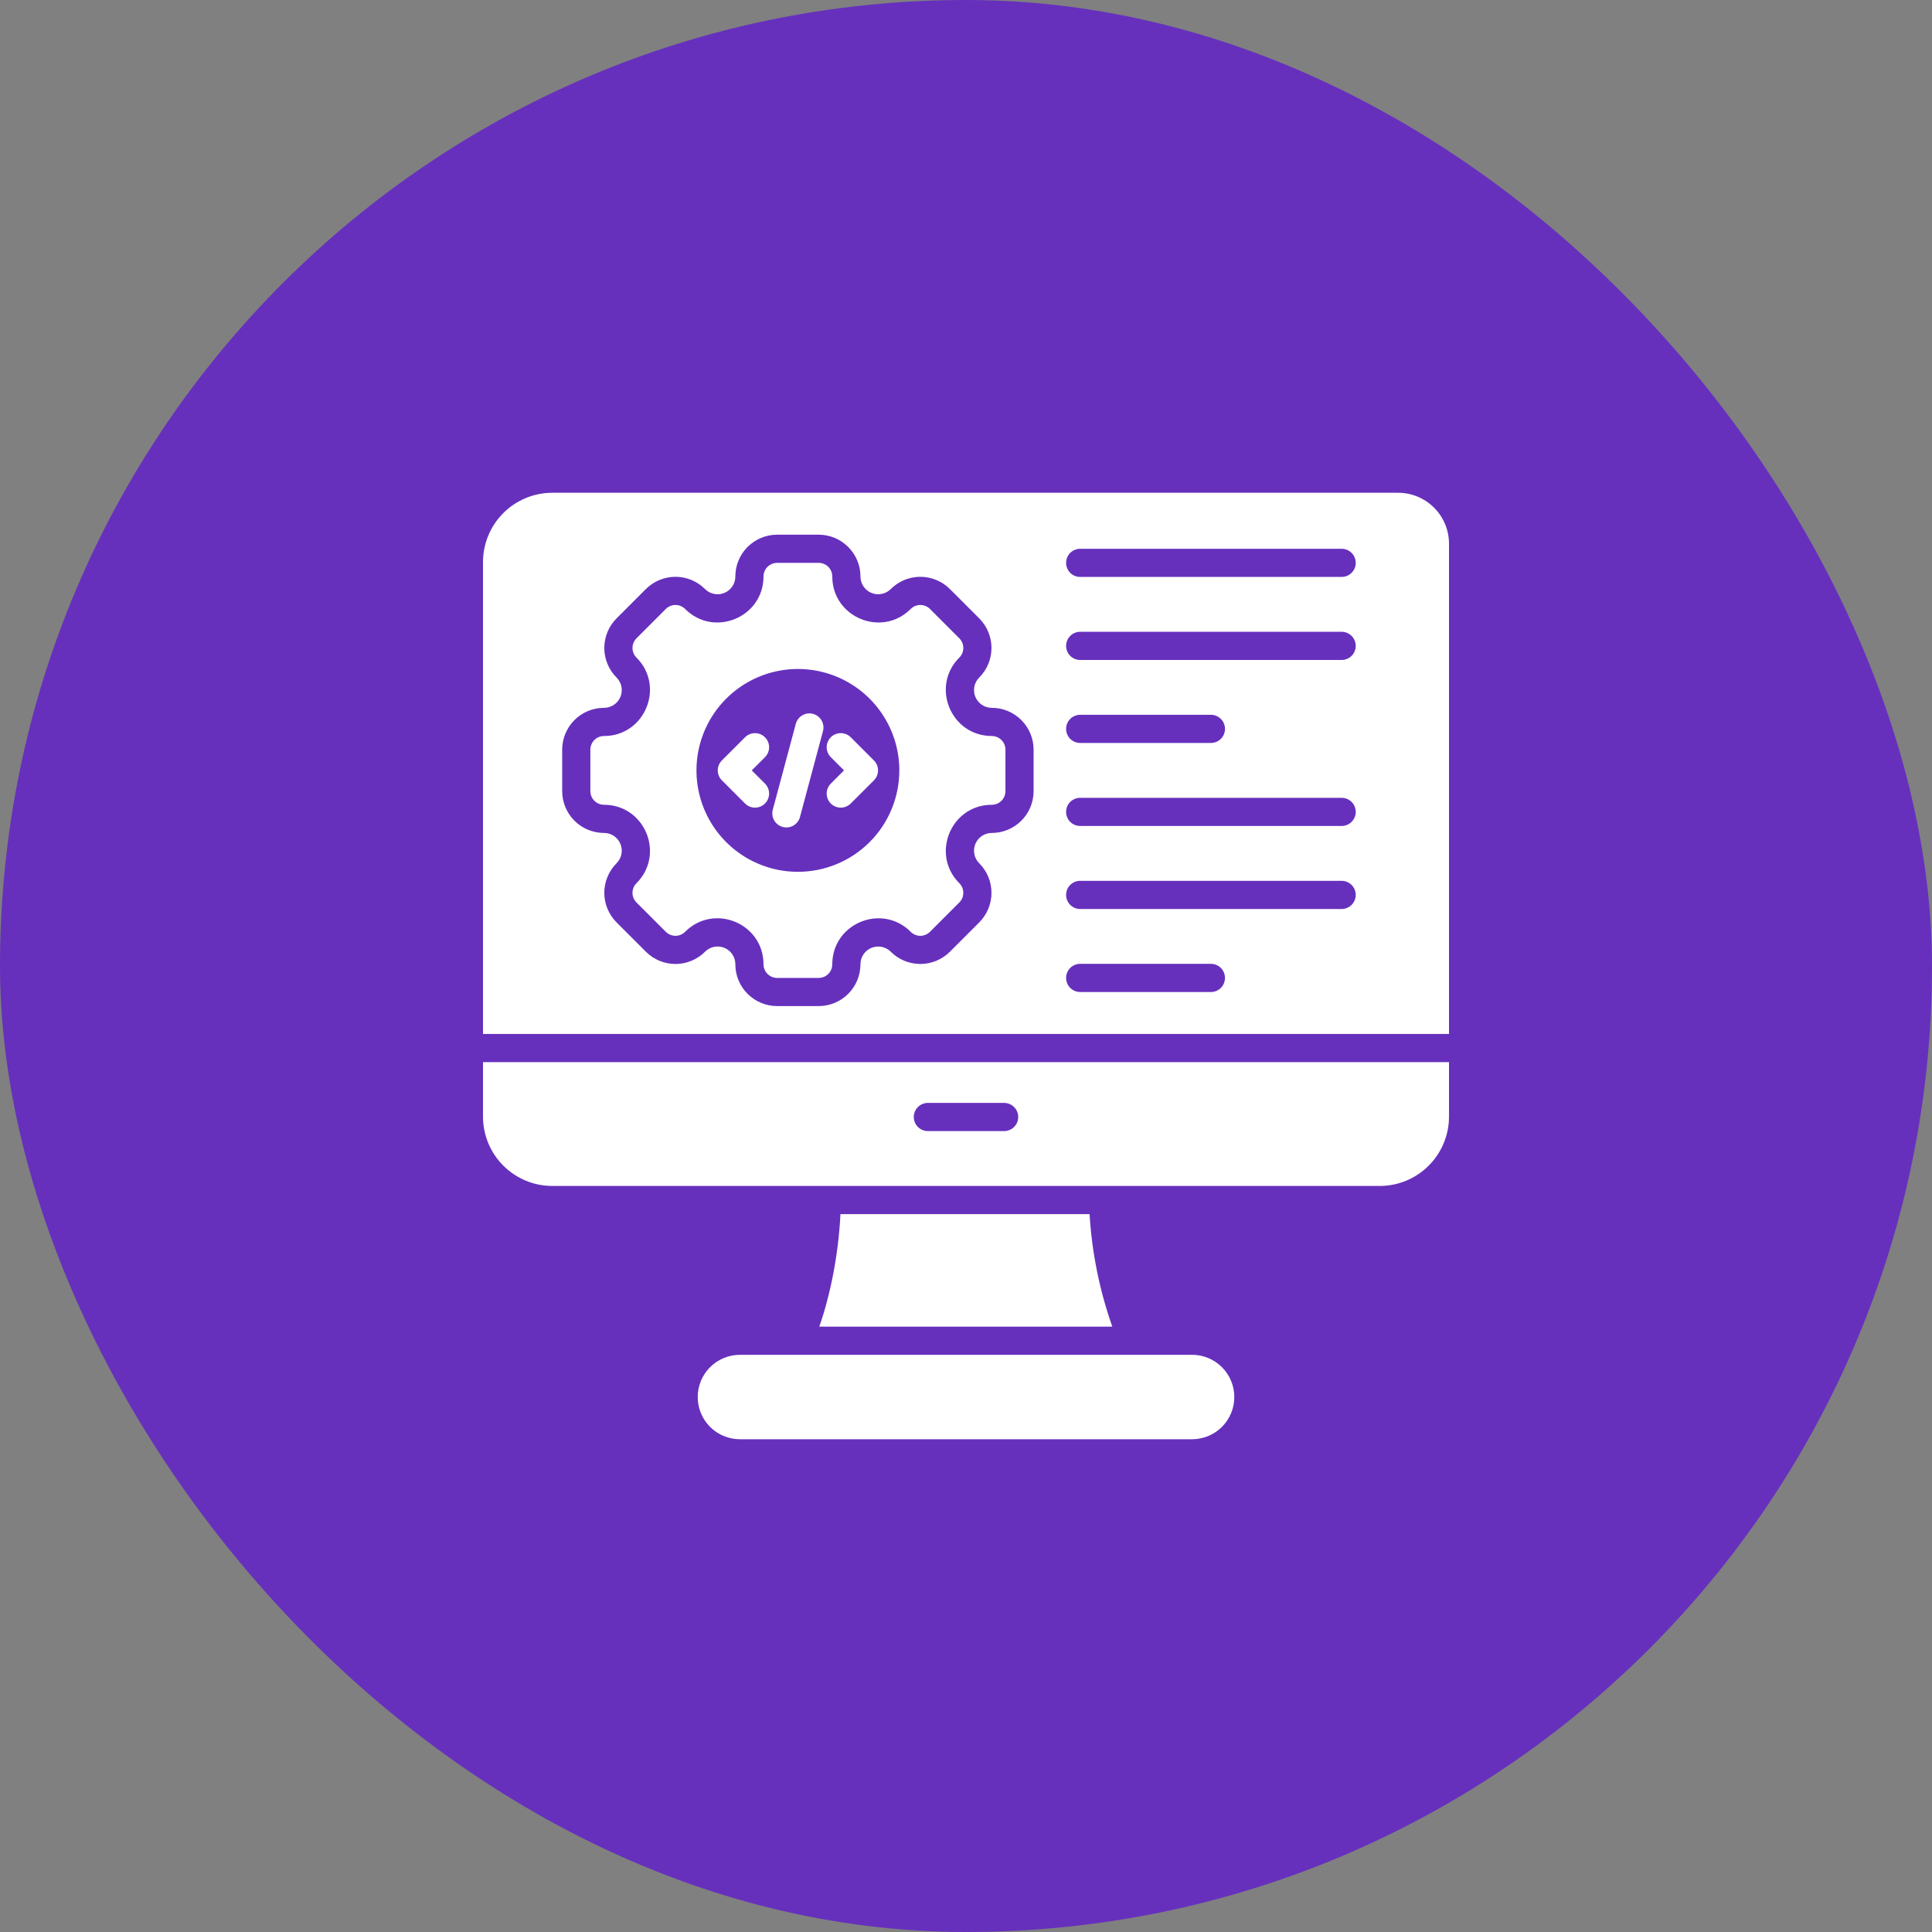
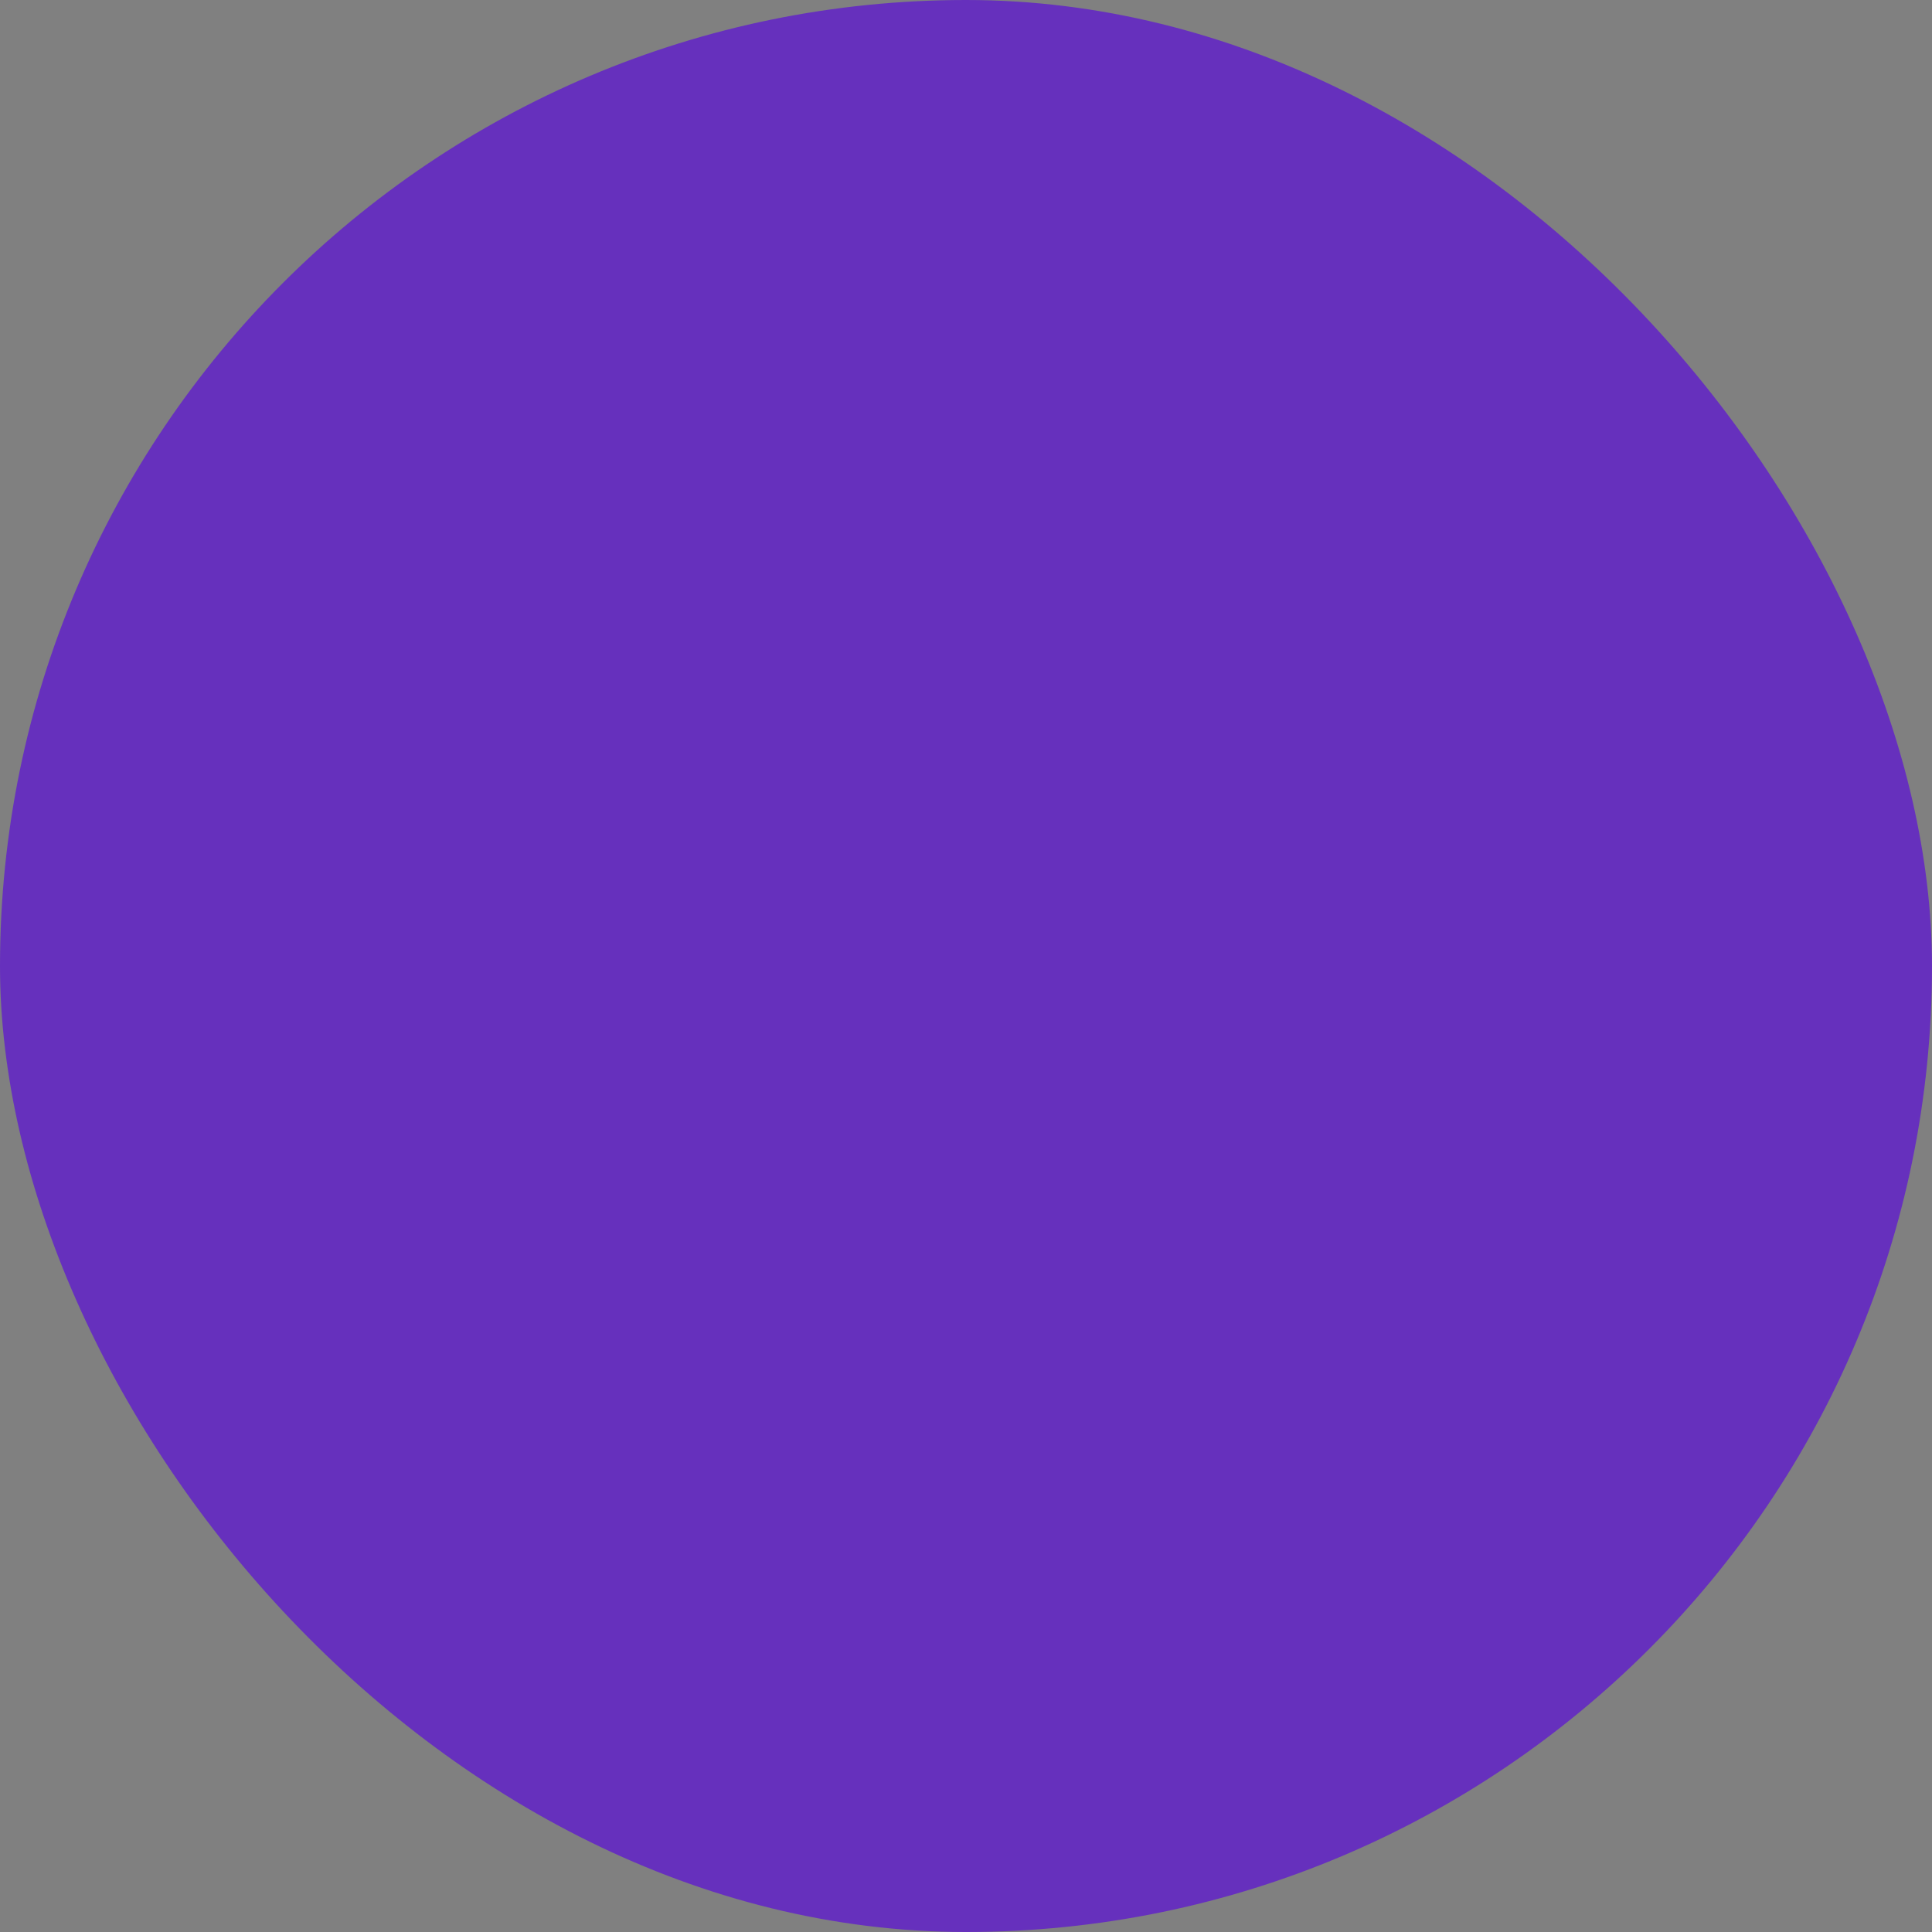
<svg xmlns="http://www.w3.org/2000/svg" width="80" height="80" viewBox="0 0 80 80" fill="none">
  <rect x="0" y="0" width="80" height="80" fill="#808080" stroke="none" />
  <rect width="80" height="80" rx="40" fill="#6630bd" />
-   <path fill-rule="evenodd" clip-rule="evenodd" d="M34.801 50.275H45.117C45.212 51.864 45.529 53.432 46.058 54.933H33.925C34.383 53.627 34.721 51.937 34.801 50.275ZM33.125 33.831C33.085 33.98 32.987 34.107 32.854 34.185C32.72 34.262 32.561 34.283 32.412 34.243C32.263 34.203 32.135 34.106 32.058 33.972C31.98 33.838 31.959 33.679 31.999 33.53L32.953 29.97C32.994 29.821 33.092 29.695 33.225 29.618C33.358 29.541 33.517 29.52 33.666 29.56C33.814 29.6 33.941 29.697 34.019 29.83C34.096 29.963 34.118 30.122 34.079 30.27L33.125 33.831ZM35.227 33.272C35.173 33.326 35.109 33.369 35.038 33.398C34.967 33.428 34.891 33.443 34.815 33.443C34.738 33.443 34.662 33.428 34.592 33.398C34.521 33.369 34.456 33.326 34.402 33.272C34.348 33.218 34.305 33.153 34.276 33.083C34.246 33.012 34.231 32.936 34.231 32.859C34.231 32.783 34.246 32.707 34.276 32.636C34.305 32.565 34.348 32.501 34.402 32.447L34.949 31.9L34.402 31.353C34.348 31.299 34.305 31.235 34.276 31.164C34.246 31.093 34.231 31.017 34.231 30.941C34.231 30.864 34.246 30.788 34.276 30.718C34.305 30.647 34.348 30.583 34.402 30.528C34.456 30.474 34.521 30.431 34.592 30.402C34.662 30.373 34.738 30.358 34.815 30.358C34.891 30.358 34.967 30.373 35.038 30.402C35.109 30.431 35.173 30.474 35.227 30.528L36.187 31.488C36.241 31.542 36.284 31.606 36.313 31.677C36.342 31.748 36.357 31.823 36.357 31.9C36.357 31.977 36.342 32.053 36.313 32.123C36.284 32.194 36.241 32.258 36.187 32.313L35.227 33.272V33.272ZM31.676 32.447C31.785 32.556 31.847 32.705 31.847 32.859C31.847 33.014 31.785 33.163 31.676 33.272C31.566 33.381 31.418 33.443 31.263 33.443C31.109 33.443 30.96 33.381 30.851 33.272L29.892 32.313C29.837 32.258 29.794 32.194 29.765 32.123C29.736 32.053 29.721 31.977 29.721 31.9C29.721 31.823 29.736 31.748 29.765 31.677C29.794 31.606 29.837 31.542 29.892 31.488L30.851 30.529C30.96 30.419 31.109 30.358 31.263 30.358C31.418 30.358 31.567 30.419 31.676 30.529C31.785 30.638 31.847 30.786 31.847 30.941C31.847 31.096 31.785 31.244 31.676 31.354L31.129 31.9L31.676 32.447L31.676 32.447ZM41.068 30.476C39.376 30.476 38.526 28.426 39.723 27.23C39.776 27.177 39.817 27.115 39.846 27.047C39.874 26.978 39.889 26.905 39.889 26.831C39.889 26.756 39.874 26.683 39.846 26.614C39.817 26.546 39.776 26.484 39.723 26.431L38.508 25.216C38.403 25.11 38.259 25.051 38.109 25.051C37.959 25.051 37.816 25.11 37.71 25.216C36.513 26.413 34.463 25.564 34.463 23.871C34.463 23.721 34.404 23.578 34.298 23.472C34.192 23.366 34.048 23.307 33.899 23.307H32.18C32.03 23.307 31.887 23.366 31.781 23.472C31.675 23.578 31.615 23.721 31.615 23.871C31.615 25.564 29.565 26.413 28.369 25.216C28.263 25.11 28.119 25.051 27.97 25.051C27.82 25.051 27.676 25.11 27.57 25.216L26.355 26.431C26.249 26.537 26.19 26.681 26.19 26.831C26.19 26.98 26.249 27.124 26.355 27.23C27.552 28.426 26.703 30.477 25.01 30.477C24.936 30.477 24.863 30.491 24.794 30.519C24.726 30.548 24.663 30.589 24.611 30.642C24.559 30.694 24.517 30.756 24.489 30.825C24.46 30.893 24.446 30.967 24.446 31.041V32.76C24.446 32.834 24.46 32.907 24.489 32.976C24.517 33.044 24.559 33.106 24.611 33.159C24.663 33.211 24.726 33.253 24.794 33.281C24.863 33.309 24.936 33.324 25.01 33.324C26.703 33.324 27.552 35.374 26.355 36.571C26.249 36.677 26.19 36.82 26.19 36.97C26.19 37.12 26.249 37.263 26.355 37.369L27.57 38.584C27.676 38.69 27.82 38.75 27.97 38.75C28.119 38.75 28.263 38.69 28.369 38.584C29.567 37.386 31.615 38.234 31.615 39.929C31.615 40.079 31.675 40.222 31.781 40.328C31.887 40.434 32.03 40.494 32.18 40.494H33.898C34.048 40.494 34.192 40.434 34.298 40.328C34.404 40.222 34.463 40.079 34.463 39.929C34.463 38.237 36.513 37.388 37.71 38.584C37.816 38.69 37.959 38.75 38.109 38.75C38.259 38.75 38.402 38.69 38.508 38.584L39.723 37.369C39.776 37.317 39.817 37.254 39.846 37.186C39.874 37.117 39.889 37.044 39.889 36.97C39.889 36.896 39.874 36.822 39.846 36.754C39.817 36.685 39.776 36.623 39.723 36.571C38.527 35.374 39.376 33.324 41.068 33.324C41.142 33.324 41.216 33.309 41.284 33.281C41.353 33.253 41.415 33.211 41.467 33.159C41.52 33.106 41.561 33.044 41.59 32.976C41.618 32.907 41.633 32.834 41.633 32.76V31.041C41.633 30.967 41.618 30.893 41.59 30.825C41.561 30.756 41.52 30.694 41.467 30.642C41.415 30.589 41.353 30.548 41.284 30.519C41.216 30.491 41.142 30.477 41.068 30.477L41.068 30.476ZM33.039 36.1C32.209 36.1 31.397 35.854 30.706 35.392C30.016 34.931 29.477 34.275 29.159 33.508C28.841 32.74 28.758 31.896 28.92 31.081C29.082 30.267 29.482 29.518 30.07 28.931C30.657 28.344 31.405 27.944 32.219 27.782C33.034 27.619 33.879 27.703 34.646 28.02C35.413 28.338 36.069 28.876 36.531 29.567C36.992 30.257 37.239 31.069 37.239 31.9C37.239 32.451 37.13 32.998 36.919 33.507C36.708 34.017 36.399 34.48 36.009 34.87C35.619 35.26 35.156 35.569 34.646 35.78C34.137 35.991 33.591 36.1 33.039 36.1ZM57.891 20.404H22.872C22.494 20.404 22.121 20.478 21.773 20.623C21.424 20.767 21.108 20.978 20.841 21.245C20.574 21.512 20.363 21.828 20.219 22.177C20.074 22.525 20 22.898 20 23.276V42.813H60V22.514C60 21.954 59.778 21.418 59.382 21.022C58.987 20.627 58.45 20.404 57.891 20.404ZM42.799 32.76C42.799 33.219 42.616 33.659 42.292 33.983C41.967 34.308 41.527 34.49 41.068 34.491C40.922 34.49 40.78 34.533 40.659 34.614C40.538 34.695 40.444 34.81 40.388 34.944C40.332 35.079 40.318 35.227 40.346 35.369C40.375 35.512 40.445 35.643 40.548 35.746C40.873 36.071 41.055 36.511 41.055 36.97C41.055 37.429 40.873 37.869 40.548 38.194C40.143 38.599 39.738 39.004 39.333 39.409C39.008 39.734 38.568 39.916 38.108 39.916C37.65 39.916 37.209 39.734 36.884 39.409C36.782 39.306 36.651 39.236 36.508 39.208C36.365 39.179 36.217 39.194 36.083 39.249C35.948 39.305 35.834 39.399 35.753 39.52C35.672 39.641 35.629 39.784 35.629 39.929C35.629 40.388 35.447 40.829 35.122 41.153C34.797 41.478 34.357 41.66 33.898 41.66H32.18C31.721 41.66 31.281 41.478 30.956 41.153C30.631 40.829 30.449 40.388 30.449 39.929C30.449 39.783 30.407 39.641 30.326 39.52C30.245 39.398 30.13 39.304 29.996 39.248C29.861 39.192 29.713 39.178 29.57 39.206C29.427 39.235 29.296 39.306 29.194 39.409C28.869 39.734 28.429 39.916 27.97 39.916C27.511 39.916 27.07 39.734 26.745 39.409C26.34 39.004 25.935 38.599 25.53 38.194C25.206 37.869 25.023 37.429 25.023 36.97C25.023 36.511 25.206 36.071 25.53 35.746C25.633 35.643 25.703 35.512 25.732 35.369C25.76 35.227 25.746 35.079 25.69 34.944C25.635 34.81 25.54 34.695 25.419 34.614C25.298 34.533 25.156 34.49 25.01 34.491C24.551 34.49 24.111 34.308 23.786 33.983C23.462 33.659 23.279 33.219 23.279 32.76V31.041C23.279 30.582 23.462 30.142 23.786 29.817C24.111 29.492 24.551 29.31 25.01 29.31C25.156 29.31 25.298 29.267 25.419 29.186C25.54 29.105 25.635 28.991 25.69 28.856C25.746 28.722 25.76 28.574 25.732 28.431C25.703 28.288 25.633 28.157 25.53 28.055C25.206 27.73 25.023 27.29 25.023 26.831C25.023 26.371 25.206 25.931 25.53 25.606L26.745 24.391C27.07 24.067 27.511 23.884 27.97 23.884C28.429 23.884 28.869 24.067 29.194 24.391C29.296 24.494 29.427 24.564 29.57 24.593C29.713 24.621 29.861 24.607 29.995 24.551C30.13 24.495 30.244 24.401 30.325 24.28C30.406 24.159 30.449 24.017 30.449 23.871C30.449 23.412 30.631 22.972 30.956 22.647C31.281 22.323 31.721 22.14 32.18 22.14H33.898C34.358 22.14 34.798 22.323 35.122 22.647C35.447 22.972 35.63 23.412 35.63 23.871C35.629 24.017 35.672 24.159 35.753 24.28C35.834 24.401 35.949 24.495 36.083 24.551C36.218 24.607 36.366 24.621 36.508 24.593C36.651 24.564 36.782 24.494 36.885 24.391C37.209 24.067 37.65 23.884 38.109 23.884C38.568 23.884 39.008 24.067 39.333 24.391L40.548 25.606C40.873 25.931 41.055 26.371 41.055 26.831C41.055 27.29 40.873 27.73 40.548 28.055C40.445 28.157 40.375 28.288 40.346 28.431C40.318 28.574 40.333 28.722 40.388 28.856C40.444 28.991 40.538 29.105 40.659 29.186C40.78 29.267 40.923 29.31 41.068 29.31C41.527 29.31 41.968 29.492 42.292 29.817C42.617 30.142 42.799 30.582 42.799 31.041L42.799 32.76ZM50.141 41.077H44.728C44.573 41.077 44.425 41.016 44.315 40.906C44.206 40.797 44.145 40.648 44.145 40.494C44.145 40.339 44.206 40.191 44.315 40.081C44.425 39.972 44.573 39.91 44.728 39.91H50.141C50.296 39.91 50.444 39.972 50.554 40.081C50.663 40.191 50.724 40.339 50.724 40.494C50.724 40.648 50.663 40.797 50.554 40.906C50.444 41.016 50.296 41.077 50.141 41.077H50.141ZM55.554 37.64H44.728C44.573 37.64 44.425 37.578 44.315 37.469C44.206 37.359 44.145 37.211 44.145 37.056C44.145 36.901 44.206 36.753 44.315 36.644C44.425 36.534 44.573 36.473 44.728 36.473H55.554C55.709 36.473 55.857 36.534 55.967 36.644C56.076 36.753 56.138 36.901 56.138 37.056C56.138 37.211 56.076 37.359 55.967 37.469C55.857 37.578 55.709 37.64 55.554 37.64H55.554ZM55.554 34.202H44.728C44.573 34.202 44.425 34.141 44.315 34.031C44.206 33.922 44.145 33.774 44.145 33.619C44.145 33.464 44.206 33.316 44.315 33.206C44.425 33.097 44.573 33.036 44.728 33.036H55.554C55.709 33.036 55.857 33.097 55.967 33.206C56.076 33.316 56.138 33.464 56.138 33.619C56.138 33.774 56.076 33.922 55.967 34.031C55.857 34.141 55.709 34.202 55.554 34.202H55.554ZM44.145 30.181C44.145 30.027 44.206 29.878 44.315 29.769C44.425 29.66 44.573 29.598 44.728 29.598H50.141C50.296 29.598 50.444 29.66 50.554 29.769C50.663 29.878 50.724 30.027 50.724 30.181C50.724 30.336 50.663 30.485 50.554 30.594C50.444 30.703 50.296 30.765 50.141 30.765H44.728C44.573 30.765 44.425 30.703 44.315 30.594C44.206 30.485 44.145 30.336 44.145 30.181ZM55.554 27.328H44.728C44.573 27.328 44.425 27.266 44.315 27.157C44.206 27.047 44.145 26.899 44.145 26.744C44.145 26.589 44.206 26.441 44.315 26.332C44.425 26.222 44.573 26.161 44.728 26.161H55.554C55.709 26.161 55.857 26.222 55.967 26.332C56.076 26.441 56.138 26.589 56.138 26.744C56.138 26.899 56.076 27.047 55.967 27.157C55.857 27.266 55.709 27.328 55.554 27.328ZM55.554 23.89H44.728C44.573 23.89 44.425 23.829 44.315 23.719C44.206 23.61 44.145 23.462 44.145 23.307C44.145 23.152 44.206 23.004 44.315 22.894C44.425 22.785 44.573 22.724 44.728 22.724H55.554C55.709 22.724 55.857 22.785 55.967 22.894C56.076 23.004 56.138 23.152 56.138 23.307C56.138 23.462 56.076 23.61 55.967 23.719C55.857 23.829 55.709 23.89 55.554 23.89ZM30.651 56.1H49.35C49.581 56.098 49.809 56.142 50.023 56.23C50.236 56.317 50.43 56.445 50.594 56.608C50.757 56.77 50.887 56.963 50.976 57.176C51.065 57.389 51.11 57.617 51.11 57.848C51.11 58.078 51.065 58.307 50.976 58.52C50.887 58.732 50.757 58.926 50.594 59.088C50.43 59.251 50.236 59.379 50.023 59.466C49.809 59.553 49.581 59.597 49.35 59.596H30.651C30.42 59.597 30.192 59.553 29.978 59.466C29.765 59.379 29.57 59.251 29.407 59.088C29.243 58.926 29.113 58.732 29.025 58.52C28.936 58.307 28.891 58.078 28.891 57.848C28.891 57.617 28.936 57.389 29.025 57.176C29.113 56.963 29.243 56.77 29.407 56.608C29.57 56.445 29.765 56.317 29.978 56.23C30.192 56.142 30.42 56.098 30.651 56.1ZM20 43.98V46.237C20 46.614 20.074 46.987 20.219 47.336C20.363 47.684 20.575 48.001 20.841 48.267C21.108 48.534 21.424 48.745 21.773 48.89C22.121 49.034 22.494 49.108 22.872 49.108H57.128C57.505 49.108 57.879 49.034 58.227 48.89C58.576 48.745 58.892 48.534 59.159 48.267C59.425 48.001 59.637 47.684 59.781 47.336C59.926 46.987 60 46.614 60 46.237V43.98H20ZM41.579 46.836H38.421C38.267 46.836 38.118 46.774 38.009 46.665C37.899 46.556 37.838 46.407 37.838 46.252C37.838 46.098 37.899 45.949 38.009 45.84C38.118 45.731 38.267 45.669 38.421 45.669H41.579C41.733 45.669 41.882 45.731 41.991 45.84C42.101 45.949 42.162 46.098 42.162 46.252C42.162 46.407 42.101 46.556 41.991 46.665C41.882 46.774 41.733 46.836 41.579 46.836Z" fill="white" />
</svg>